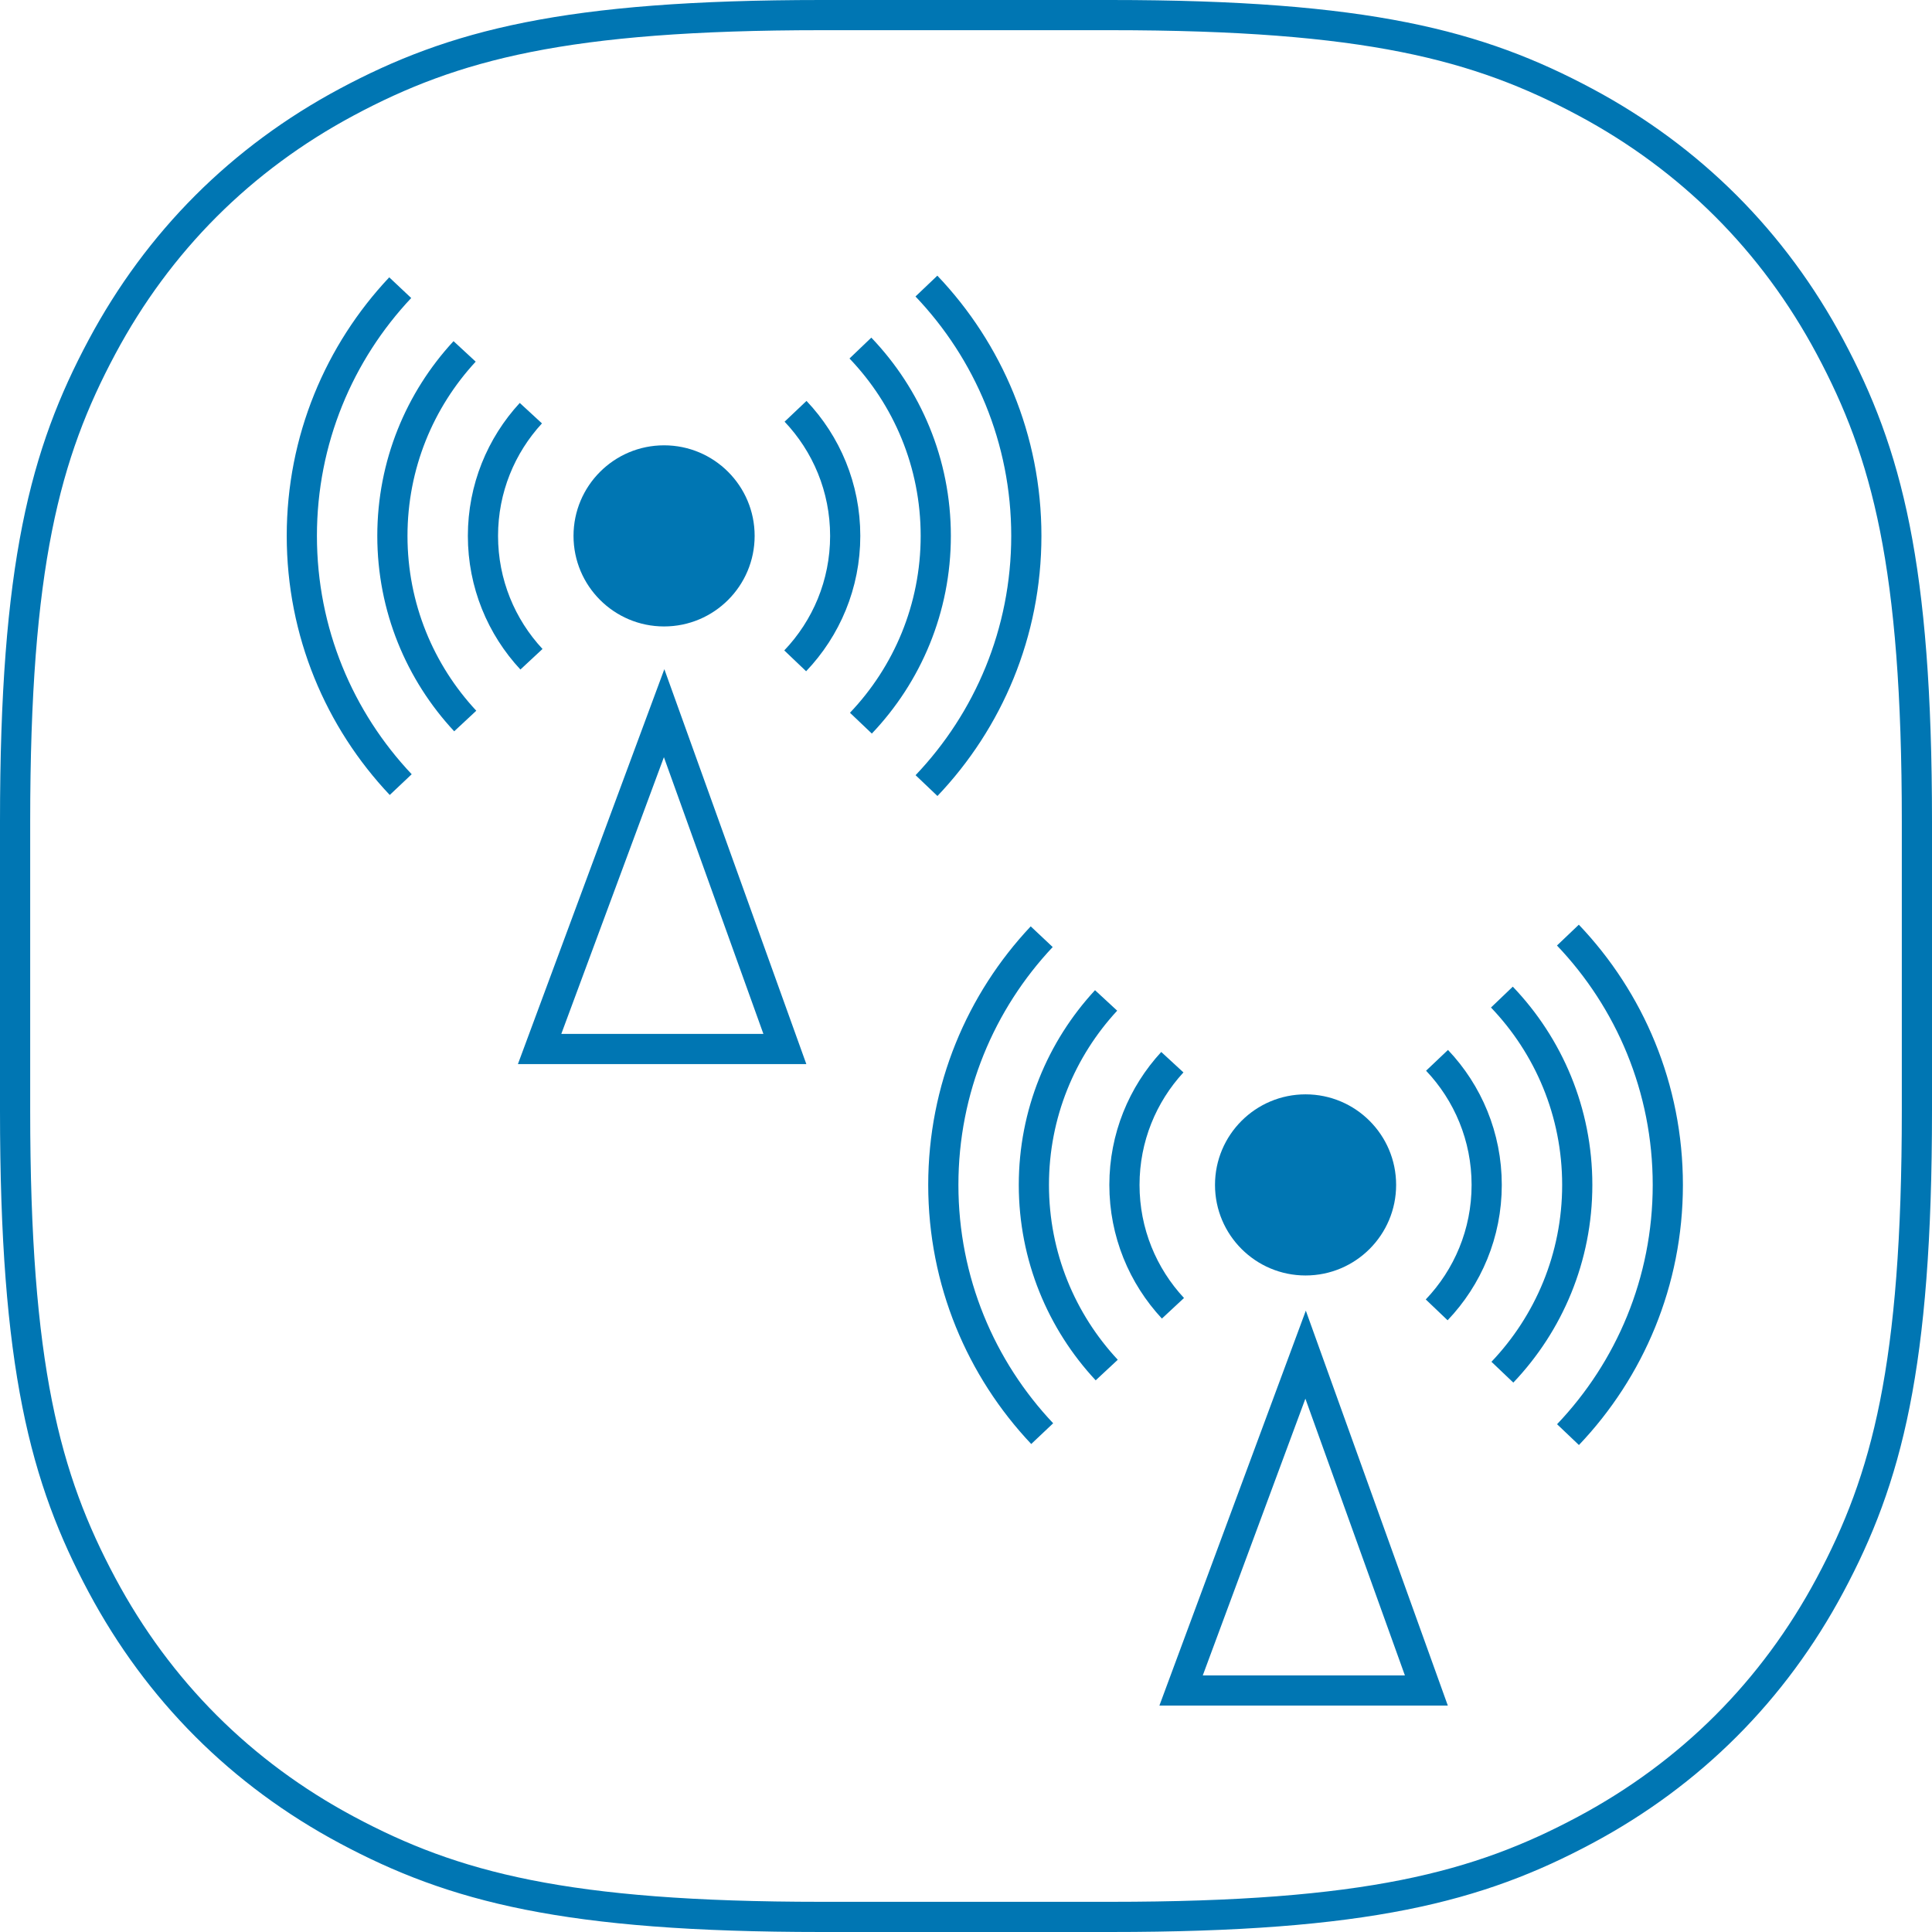
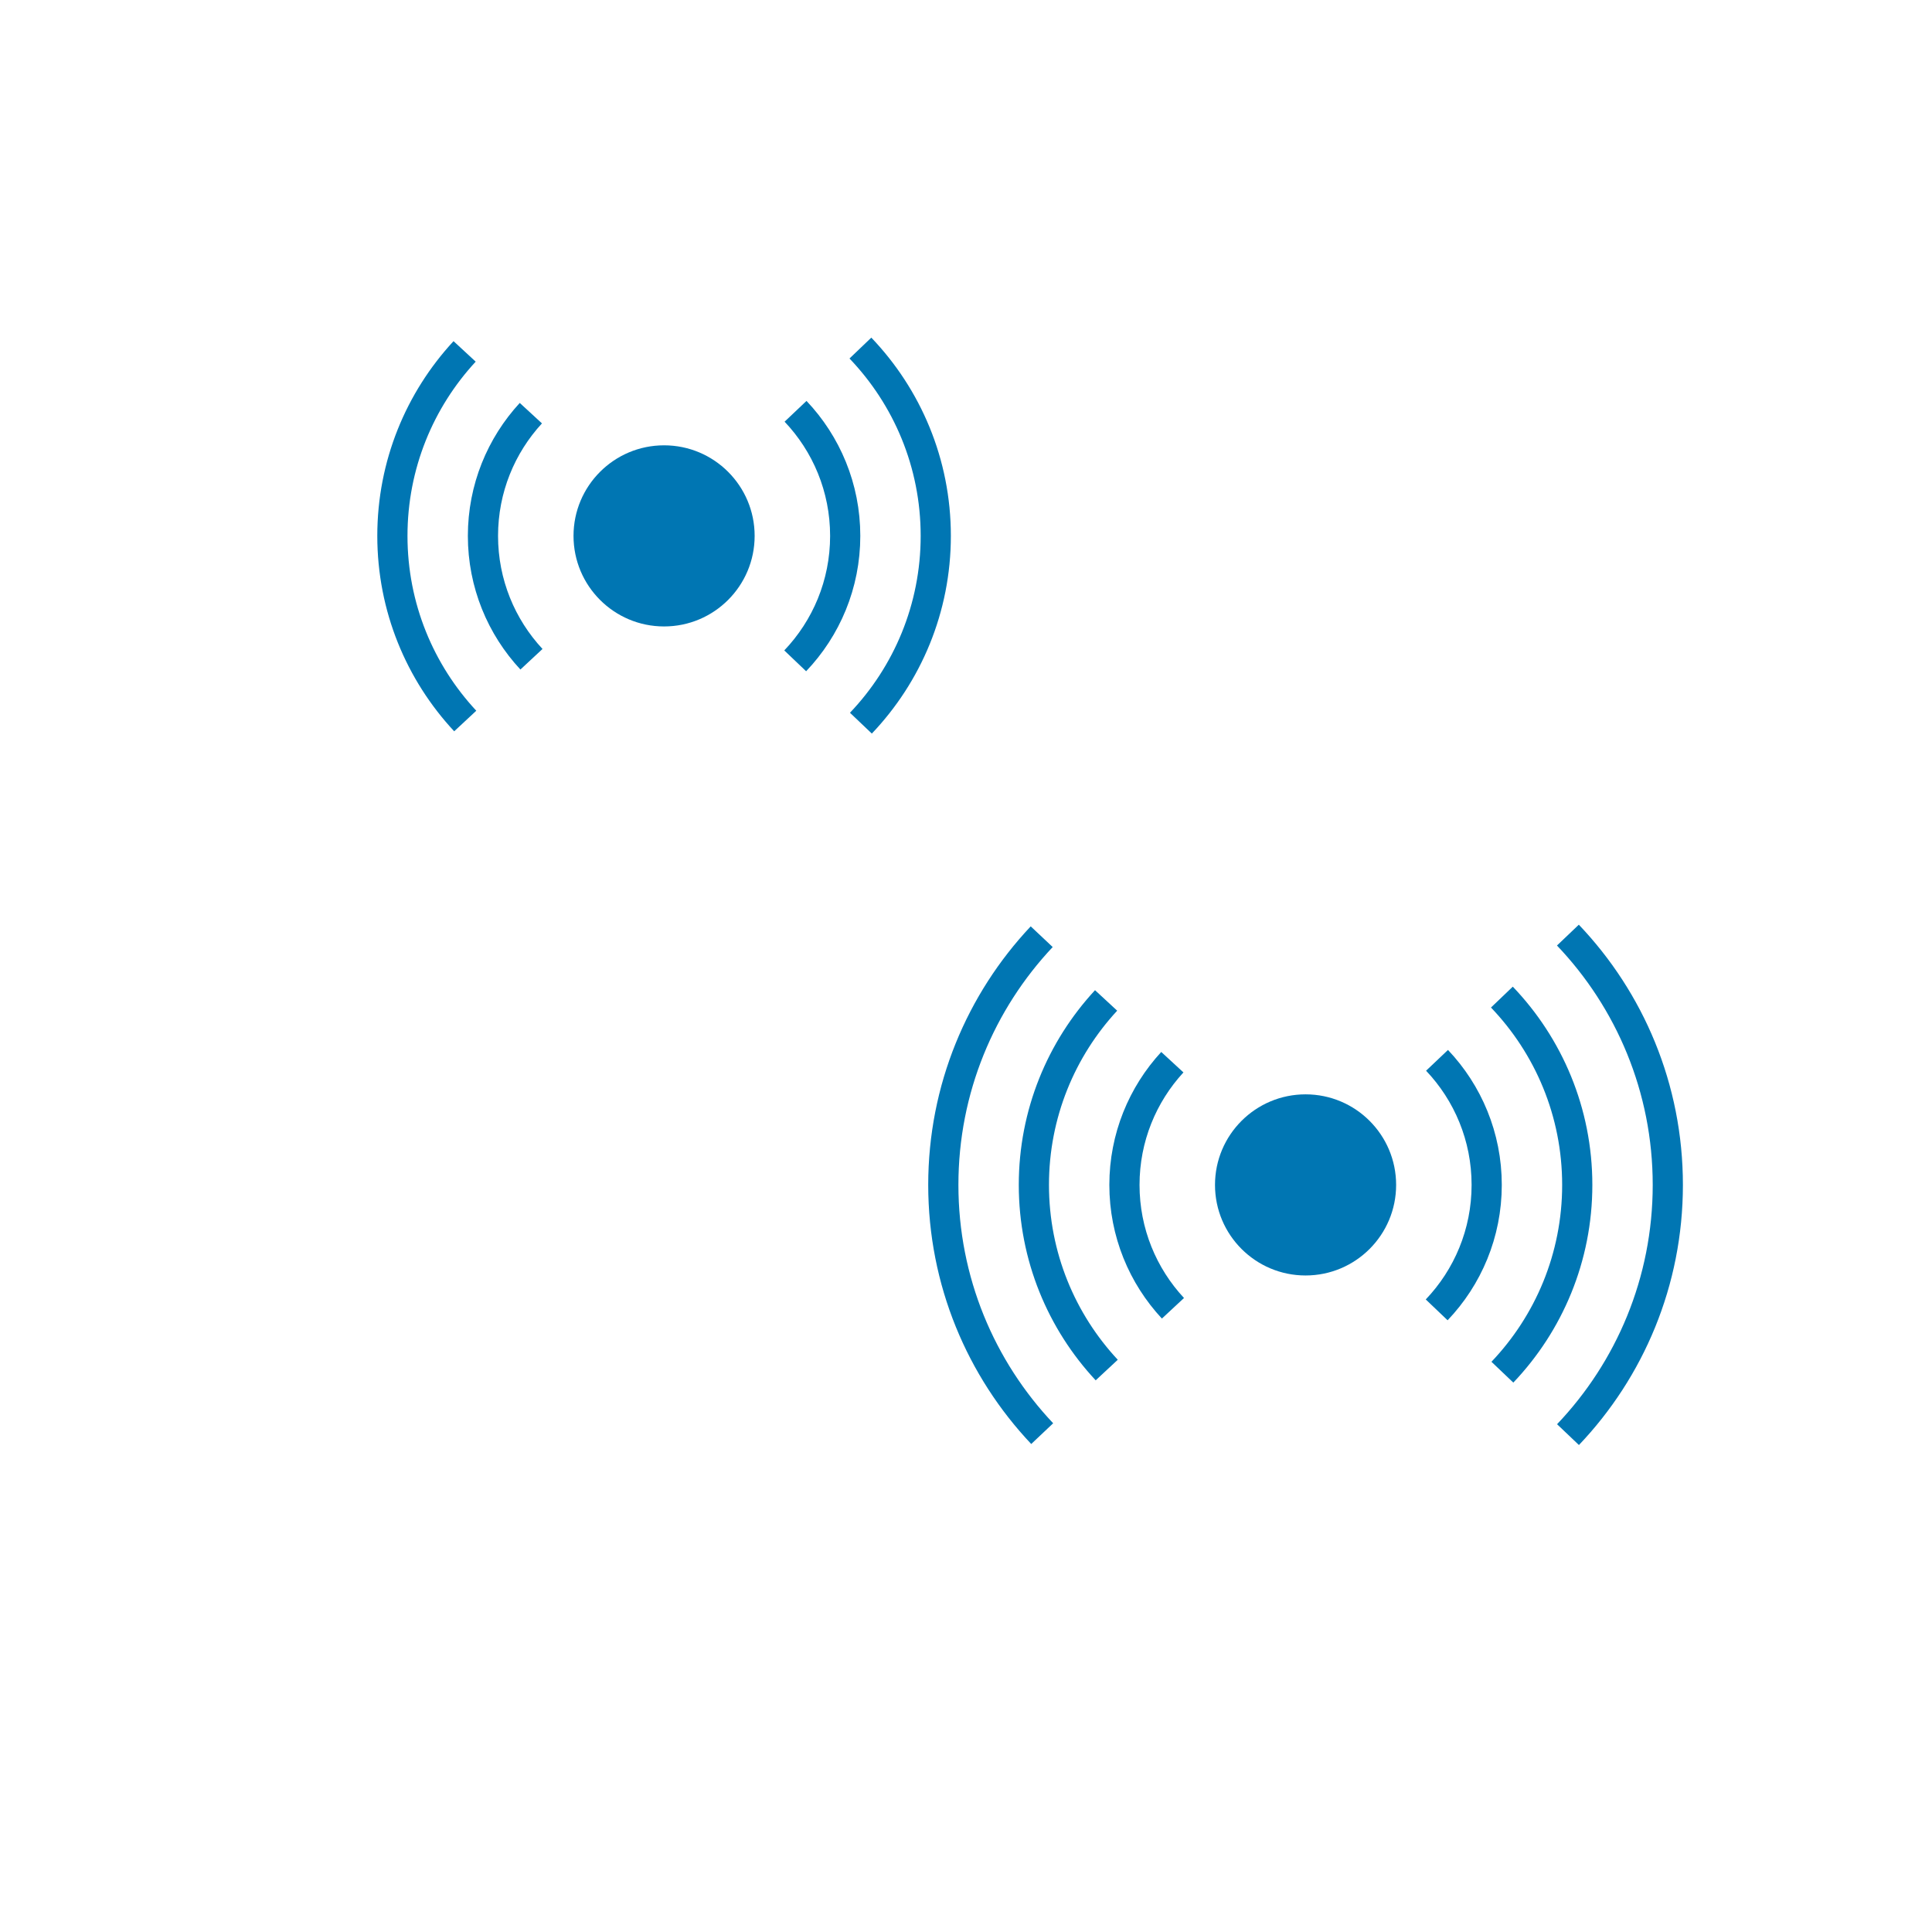
<svg xmlns="http://www.w3.org/2000/svg" xmlns:xlink="http://www.w3.org/1999/xlink" width="256" height="256" viewBox="0 0 256 256">
  <defs>
    <path id="ivs42ru75a" d="M108.859 0h38.282c34.484 0 49.5 4.084 63.84 11.754 14.341 7.67 25.596 18.924 33.265 33.265 7.67 14.34 11.754 29.356 11.754 63.84v38.282c0 34.484-4.084 49.5-11.754 63.84-7.67 14.341-18.924 25.596-33.265 33.265-14.34 7.67-29.356 11.754-63.84 11.754H108.86c-34.484 0-49.5-4.084-63.84-11.754-14.341-7.67-25.596-18.924-33.265-33.265C4.084 196.641 0 181.625 0 147.141V108.86c0-34.484 4.084-49.5 11.754-63.84 7.67-14.341 18.924-25.596 33.265-33.265C59.359 4.084 74.375 0 108.859 0z" />
  </defs>
  <g fill="none" fill-rule="evenodd">
    <g>
      <g transform="translate(-1046 -146) translate(1046 146)">
        <mask id="jtr8lzwmgb" fill="#fff">
          <use xlink:href="#ivs42ru75a" />
        </mask>
-         <path stroke="#0076B3" stroke-width="4" d="M108.859 2h38.282c33.958 0 48.768 3.961 62.897 11.517 13.987 7.48 24.964 18.458 32.445 32.445C250.039 60.091 254 74.901 254 108.859h0v38.282c0 33.958-3.961 48.768-11.517 62.897-7.48 13.987-18.458 24.964-32.445 32.445C195.909 250.039 181.099 254 147.141 254h0-38.282c-33.958 0-48.768-3.961-62.897-11.517-13.987-7.48-24.964-18.458-32.445-32.445C5.961 195.909 2 181.099 2 147.141h0V108.86C2 74.9 5.961 60.09 13.517 45.962c7.48-13.987 18.458-24.964 32.445-32.445C60.091 5.961 74.901 2 108.859 2h0z" />
        <g mask="url(#jtr8lzwmgb)">
          <g transform="rotate(90 49.044 86.95)">
            <circle cx="33.101" cy="48" r="12" fill="#0076B3" />
            <path stroke="#0076B3" stroke-width="4" d="M49.658 30.626C45.351 26.52 39.52 24 33.101 24c-6.395 0-12.206 2.501-16.508 6.579m.247 35.073C21.116 69.592 26.827 72 33.1 72c6.317 0 12.063-2.44 16.348-6.428M57.917 21.92C51.459 15.773 42.72 12 33.1 12c-9.654 0-18.421 3.8-24.886 9.986m.443 52.444C15.078 80.37 23.665 84 33.1 84c9.48 0 18.103-3.664 24.532-9.653" />
-             <path stroke="#0076B3" stroke-width="4" d="M66.189 13.226C57.579 5.031 45.927 0 33.1 0 20.268 0 8.61 5.036 0 13.239m.212 69.723C8.802 91.046 20.373 96 33.1 96c12.762 0 24.36-4.98 32.958-13.103" />
          </g>
        </g>
        <g mask="url(#jtr8lzwmgb)">
          <g transform="rotate(90 48.544 172.45)">
            <circle cx="33.101" cy="48" r="12" fill="#0076B3" />
            <path stroke="#0076B3" stroke-width="4" d="M49.658 30.626C45.351 26.52 39.52 24 33.101 24c-6.395 0-12.206 2.501-16.508 6.579m.247 35.073C21.116 69.592 26.827 72 33.1 72c6.317 0 12.063-2.44 16.348-6.428M57.917 21.92C51.459 15.773 42.72 12 33.1 12c-9.654 0-18.421 3.8-24.886 9.986m.443 52.444C15.078 80.37 23.665 84 33.1 84c9.48 0 18.103-3.664 24.532-9.653" />
            <path stroke="#0076B3" stroke-width="4" d="M66.189 13.226C57.579 5.031 45.927 0 33.1 0 20.268 0 8.61 5.036 0 13.239m.212 69.723C8.802 91.046 20.373 96 33.1 96c12.762 0 24.36-4.98 32.958-13.103" />
          </g>
        </g>
-         <path stroke="#0076B3" stroke-width="4" d="M88 94.5L71.5 139 104 139zM173 179.5L156.5 224 189 224z" mask="url(#jtr8lzwmgb)" />
      </g>
    </g>
  </g>
</svg>